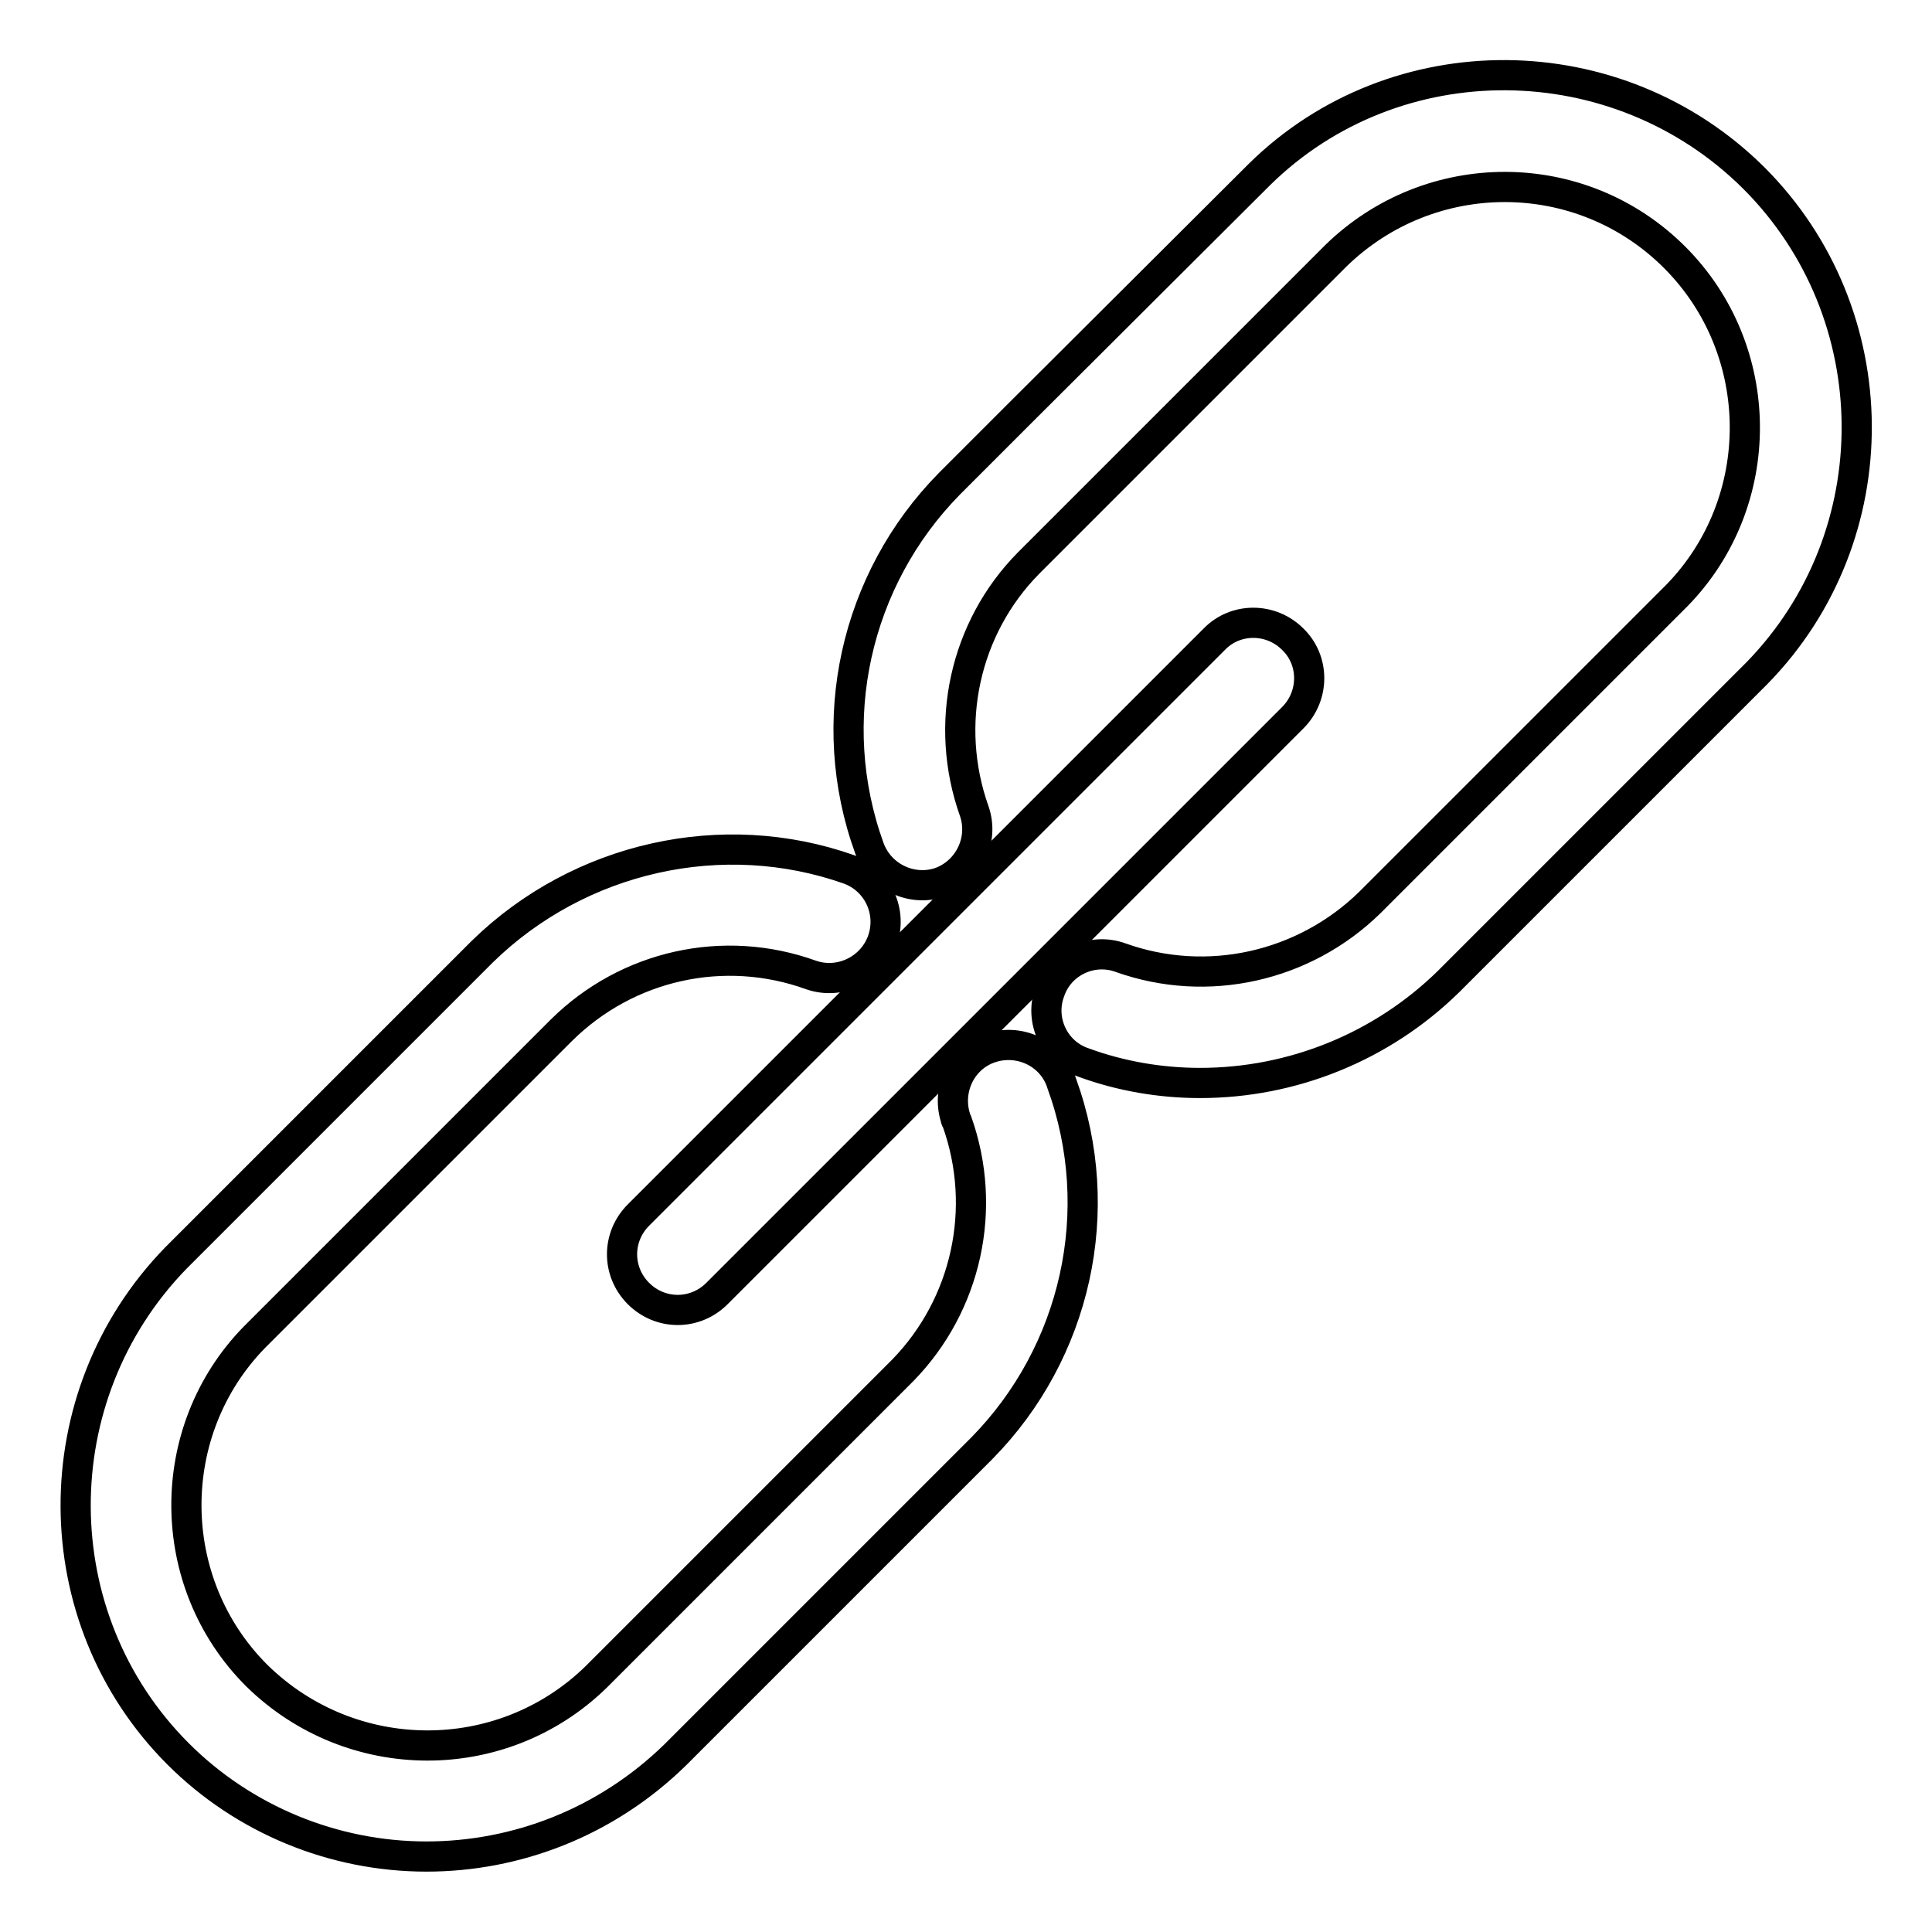
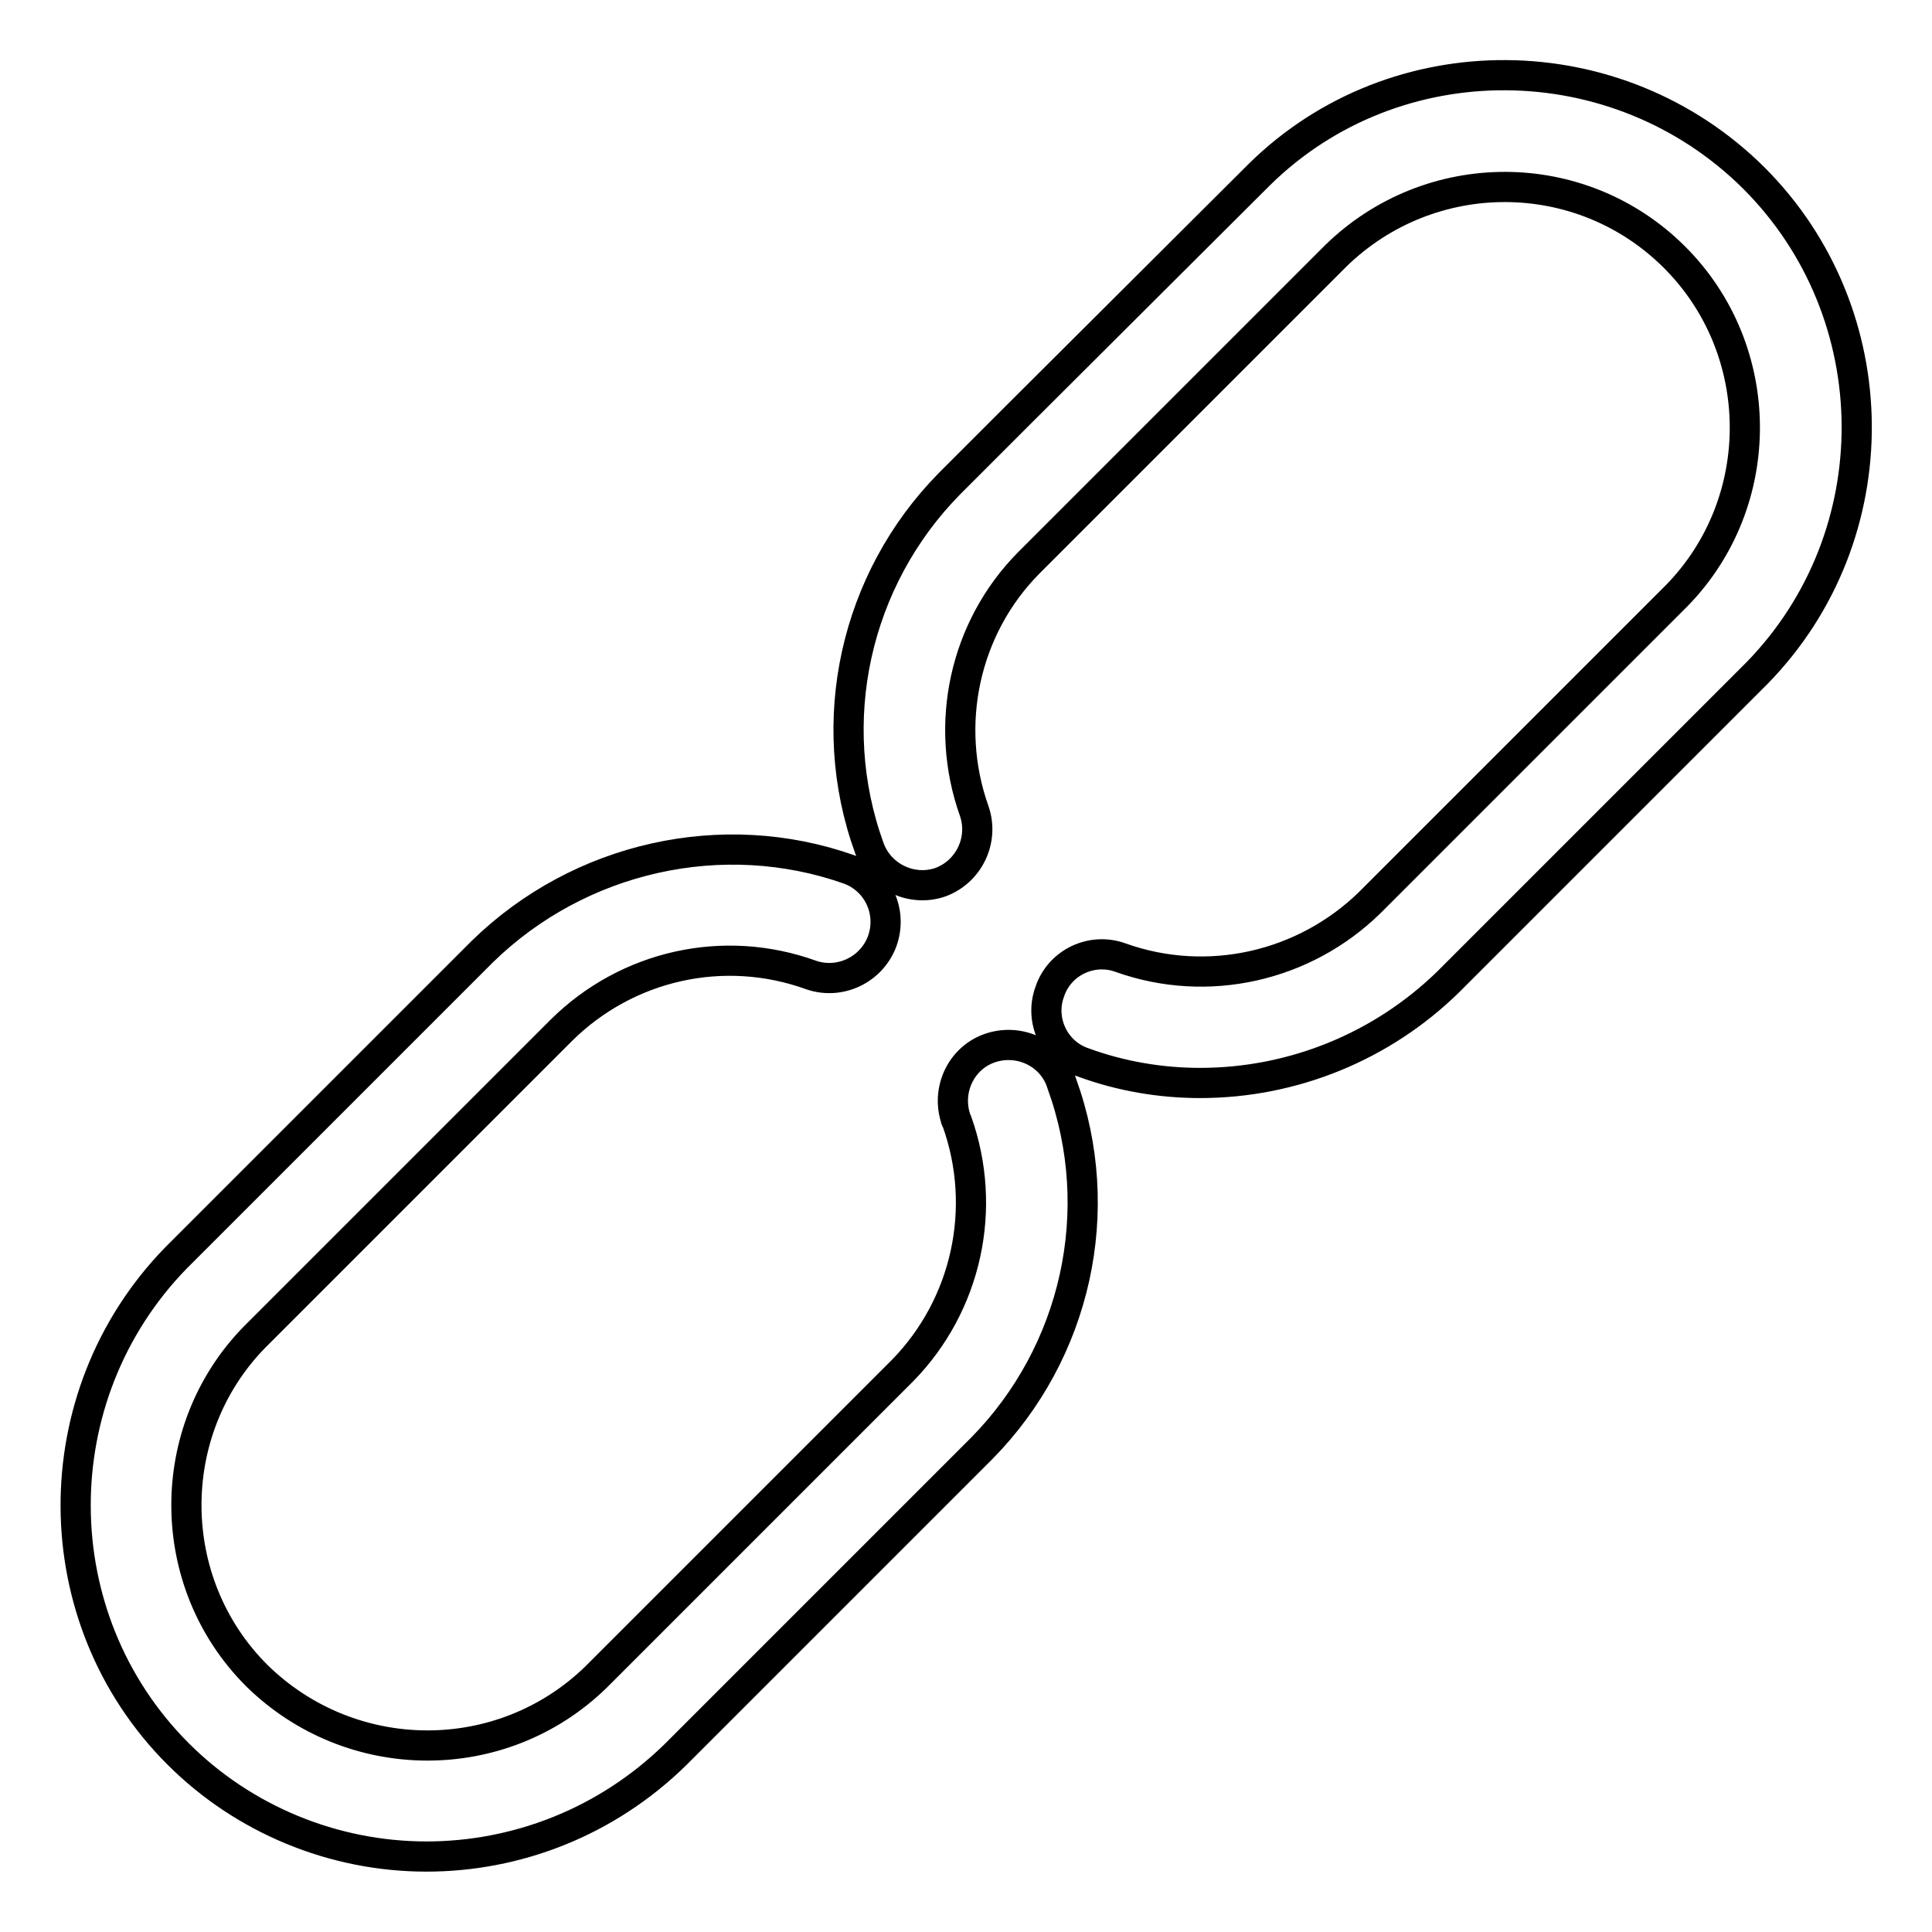
<svg xmlns="http://www.w3.org/2000/svg" version="1.1" x="0px" y="0px" viewBox="0 0 256 256" enable-background="new 0 0 256 256" xml:space="preserve">
  <g>
    <path stroke-width="4" fill-opacity="0" stroke="#000000" d="M112.5,115.2c-16.7-5.9-35.7-1.7-48.6,10.9l-9.3,9.3l0,0l-31.3,31.3C5.5,185,5.6,214.4,23.6,232.4 c8.7,8.7,20.6,13.6,32.9,13.6c11.9,0,23.8-4.5,33-13.5l30.8-30.8l9.8-9.8c12.5-12.7,16.7-31.5,10.6-48.3c-1.2-3.9-5.4-6-9.3-4.8 c-3.9,1.2-6,5.4-4.8,9.3c0,0.2,0.1,0.3,0.2,0.5c4.1,11.5,1.3,24.3-7.2,33L106,195.2l0,0l-27,27C66.5,234.4,46.5,234.3,34,222 c-12.3-12.3-12.4-32.4-0.3-44.8L65,145.9l0,0l9.4-9.4c8.7-8.6,21.5-11.5,33.1-7.3c3.8,1.3,8-0.7,9.4-4.5 C118.3,120.8,116.3,116.6,112.5,115.2C112.5,115.2,112.5,115.2,112.5,115.2L112.5,115.2z M159,143.5c12.3,0,24.1-4.8,32.9-13.4 l9.5-9.5l4.2-4.2l27.2-27.2c17.8-18.2,17.6-47.6-0.4-65.6c-18.1-18-47.5-18.2-65.5-0.5c-0.2,0.2-0.2,0.2-31.5,31.4l0,0l-9.6,9.6 c-12.5,12.7-16.7,31.5-10.6,48.3c1.4,3.8,5.6,5.8,9.4,4.5c3.8-1.4,5.8-5.6,4.5-9.4c-4.1-11.5-1.3-24.3,7.2-32.9l13.7-13.7l27-27 c12.5-12.2,32.5-12.2,44.9,0.2c12.3,12.3,12.4,32.4,0.3,44.8L195.1,106l-4.2,4.2l-9.4,9.4c-8.7,8.5-21.5,11.4-33,7.3 c-3.8-1.4-8.1,0.6-9.4,4.5c-1.4,3.8,0.6,8.1,4.5,9.4C148.5,142.6,153.8,143.5,159,143.5L159,143.5z" />
-     <path stroke-width="4" fill-opacity="0" stroke="#000000" d="M84.6,171.4c2.9,2.9,7.5,2.9,10.4,0c0,0,0,0,0,0l76.3-76.3c2.9-2.9,2.9-7.6,0-10.4c-2.9-2.9-7.6-2.9-10.4,0 L84.6,161C81.7,163.9,81.7,168.5,84.6,171.4C84.6,171.4,84.6,171.4,84.6,171.4z" />
  </g>
</svg>